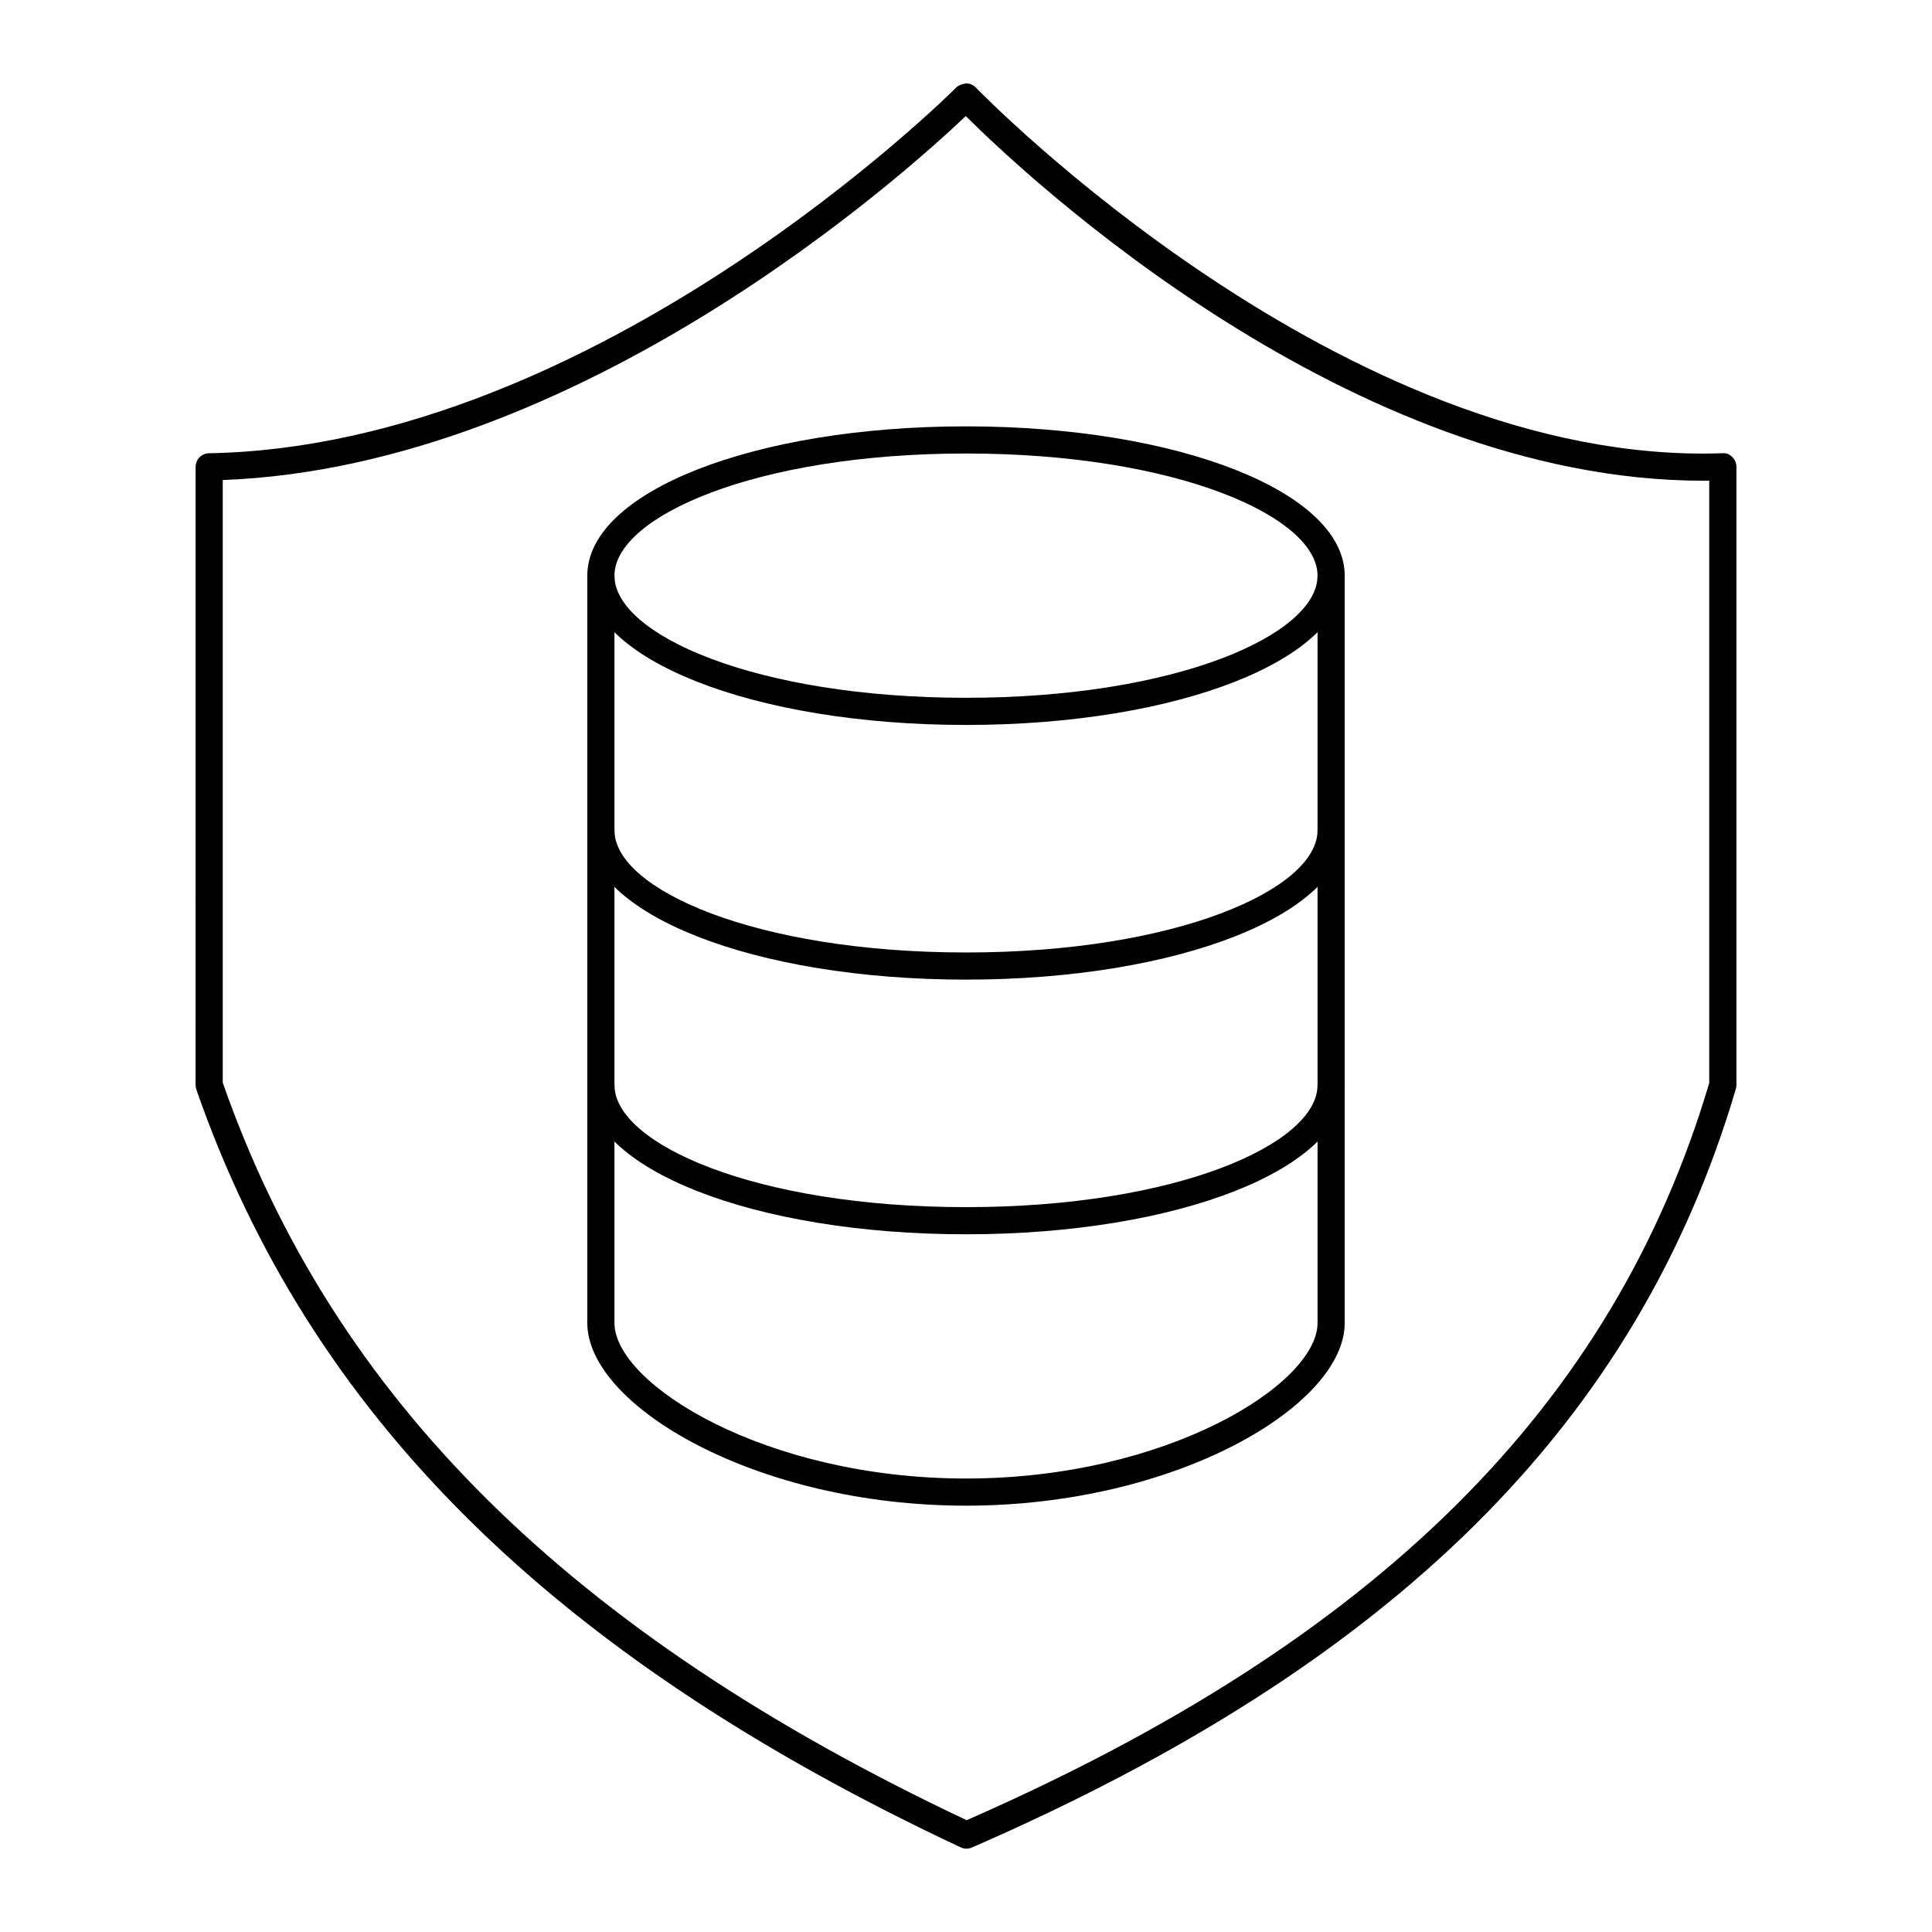
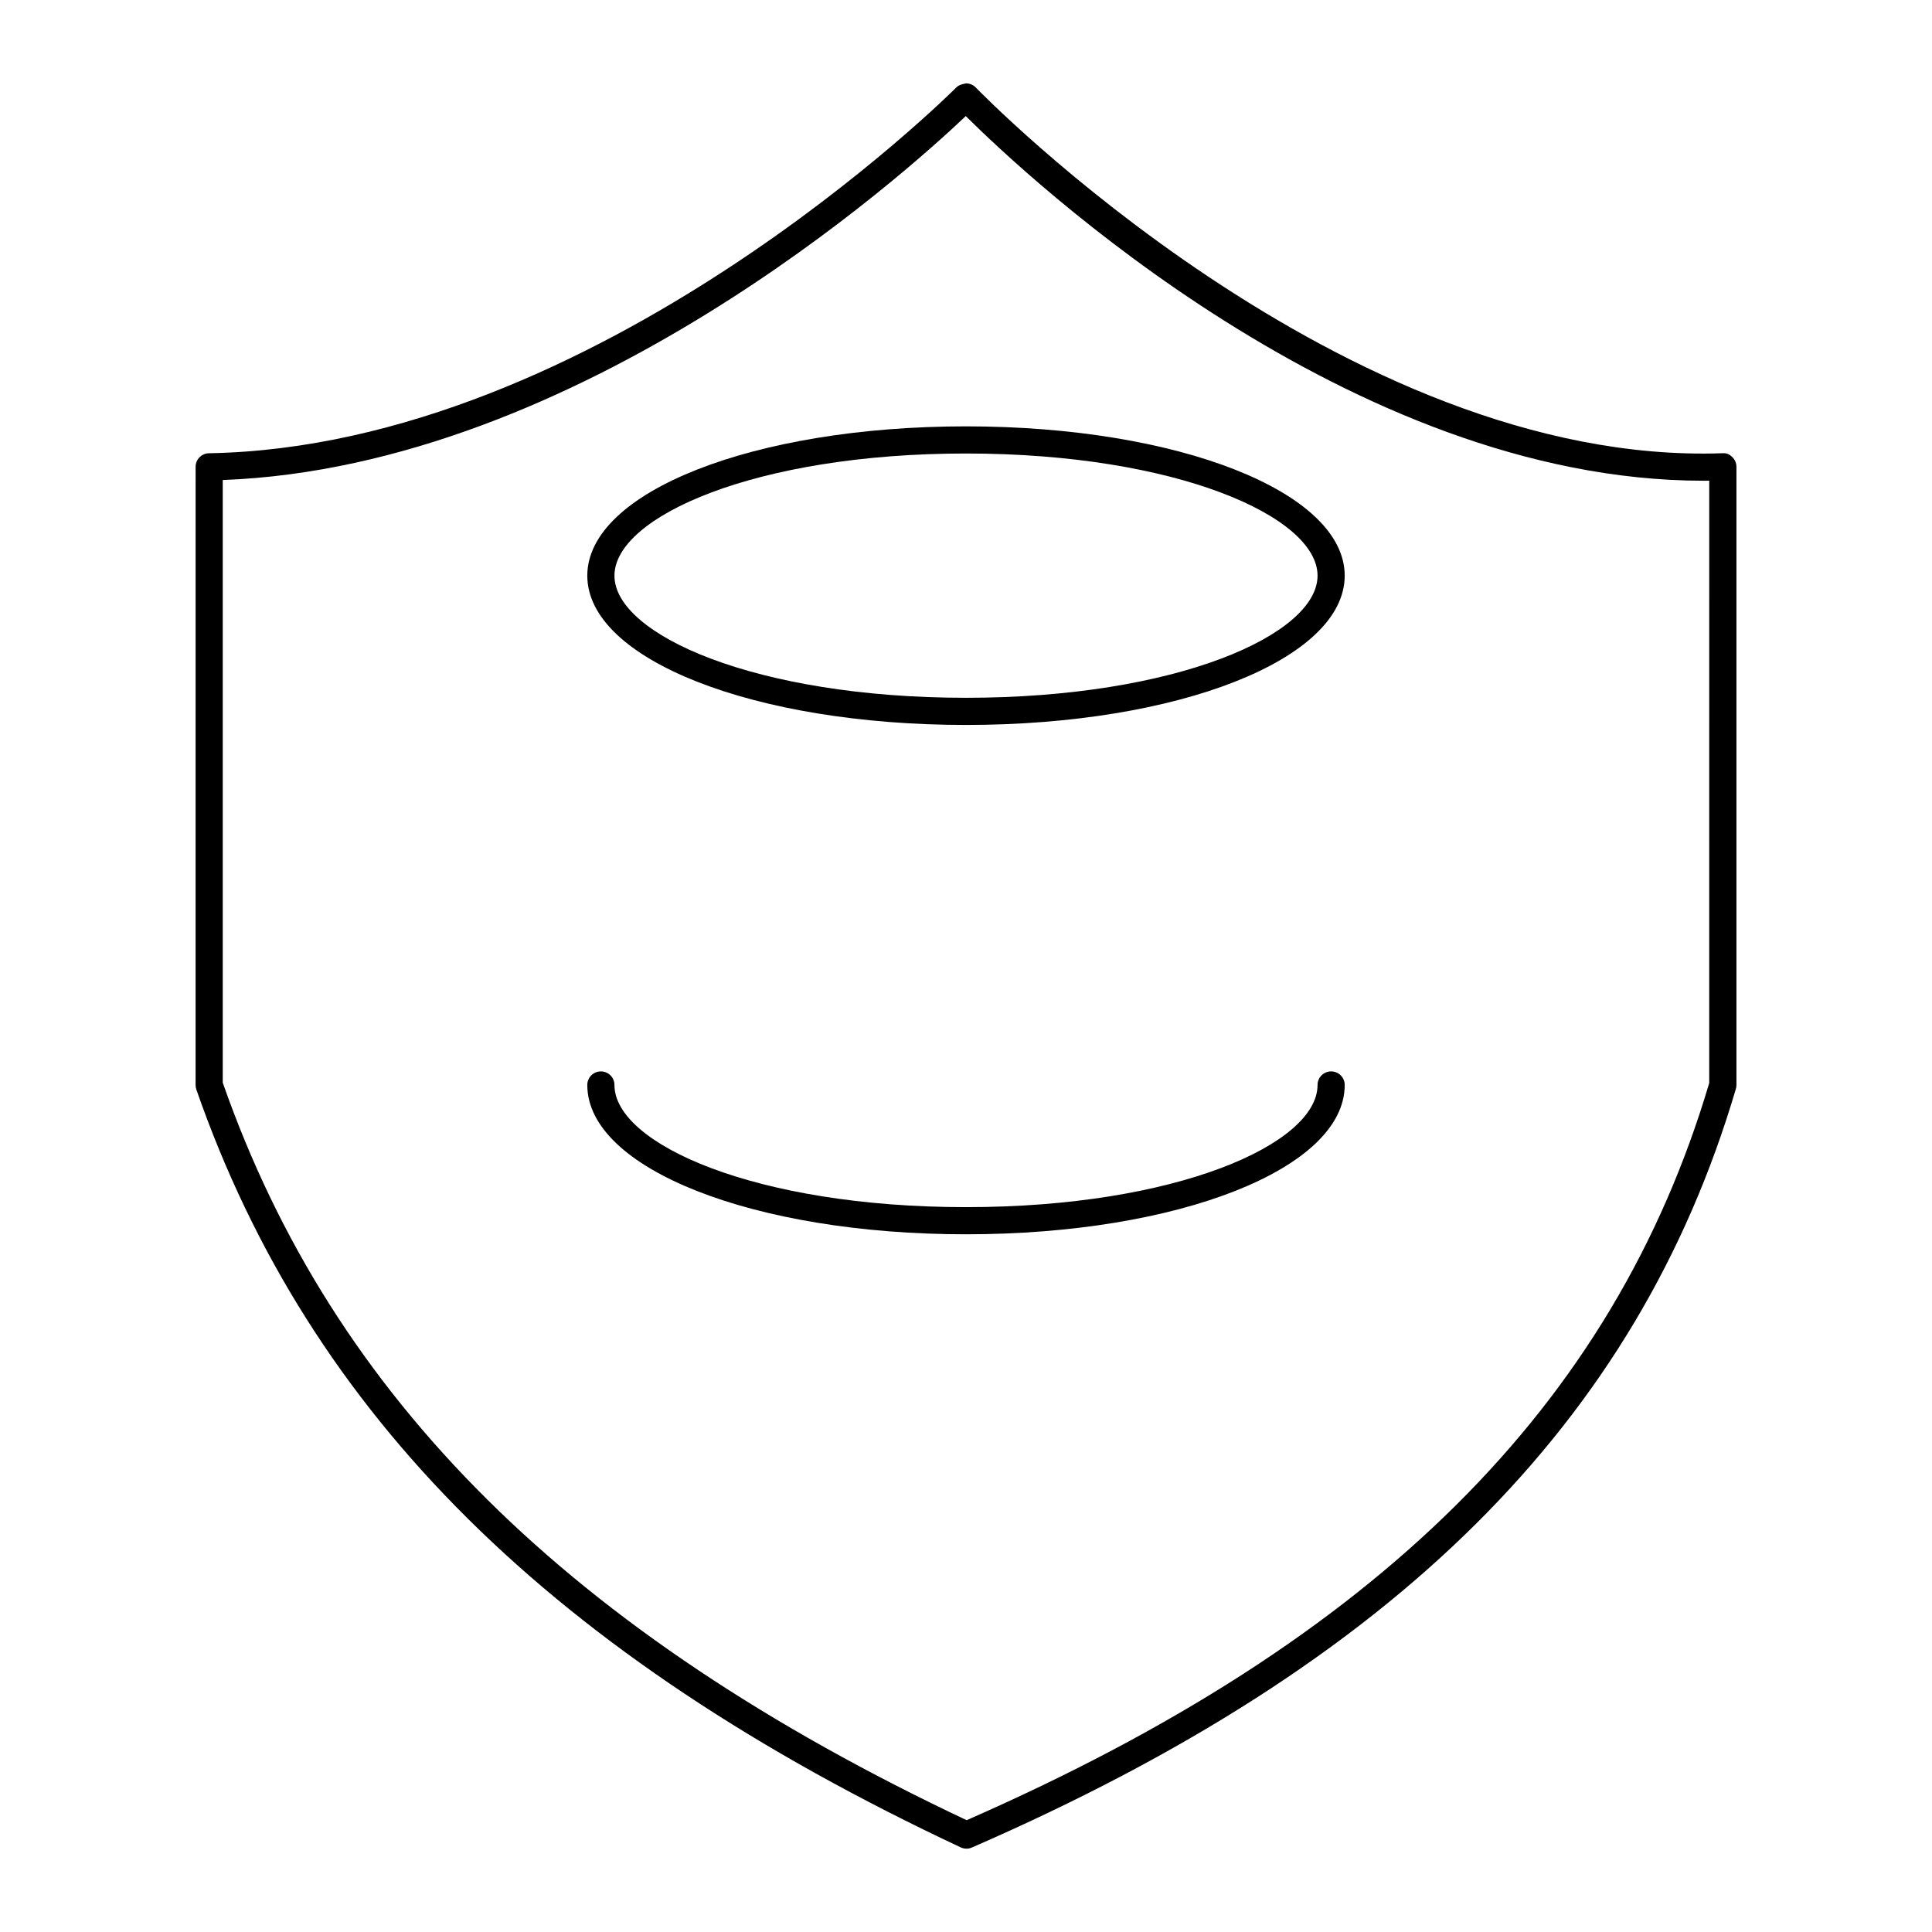
<svg xmlns="http://www.w3.org/2000/svg" fill="#000000" width="800px" height="800px" version="1.1" viewBox="144 144 512 512">
  <g>
    <path d="m400.12 633.91c-0.52 0-1.047-0.113-1.523-0.336-108.19-50.754-172.56-114.57-202.57-200.86-0.125-0.379-0.195-0.781-0.195-1.18l0.008-163.82c0-1.961 1.574-3.562 3.535-3.598 102.86-1.828 197.12-96.004 198.07-96.953 0.68-0.691 1.723-0.895 2.586-1.07 0.969 0.008 1.898 0.406 2.574 1.109 0.957 1 97.523 100.42 197.85 96.91 1.223-0.09 1.926 0.336 2.621 1.012 0.703 0.684 1.098 1.609 1.098 2.586v163.82c0 0.344-0.051 0.688-0.148 1.02-26.055 88.379-90.387 152.27-202.46 201.06-0.461 0.207-0.945 0.305-1.438 0.305zm-197.09-202.99c29.273 83.656 91.961 145.8 197.14 195.45 108.84-47.711 171.41-109.82 196.79-195.35l0.004-159.63c-0.5 0-1.004 0.008-1.504 0.008-93.742 0-179.5-80.703-195.52-96.637-15.938 15.145-102.21 92.895-196.91 96.453z" />
    <path d="m400 336.12c-56.277 0-100.36-17.383-100.36-39.562 0-22.188 44.082-39.57 100.36-39.57s100.36 17.383 100.36 39.57c0 22.18-44.082 39.562-100.36 39.562zm0-71.938c-55.73 0-93.164 16.742-93.164 32.375 0 15.629 37.434 32.363 93.164 32.363s93.164-16.734 93.164-32.367c0-15.629-37.438-32.371-93.164-32.371z" />
-     <path d="m400 403.61c-56.277 0-100.36-17.383-100.36-39.57 0-1.988 1.609-3.598 3.598-3.598s3.598 1.609 3.598 3.598c0 15.633 37.434 32.375 93.164 32.375s93.164-16.742 93.164-32.375c0-1.988 1.609-3.598 3.598-3.598s3.598 1.609 3.598 3.598c0 22.191-44.082 39.57-100.36 39.57z" />
    <path d="m400 471.1c-56.277 0-100.36-17.383-100.36-39.57 0-1.988 1.609-3.598 3.598-3.598s3.598 1.609 3.598 3.598c0 15.633 37.434 32.375 93.164 32.375s93.164-16.742 93.164-32.375c0-1.988 1.609-3.598 3.598-3.598s3.598 1.609 3.598 3.598c0 22.188-44.082 39.57-100.36 39.57z" />
-     <path d="m400 543.02c-55.598 0-100.36-26.492-100.36-48.426v-198.04c0-1.988 1.609-3.598 3.598-3.598s3.598 1.609 3.598 3.598v198.04c0 16.215 40.008 41.23 93.164 41.23s93.164-25.016 93.164-41.23v-198.04c0-1.988 1.609-3.598 3.598-3.598s3.598 1.609 3.598 3.598v198.04c0 21.938-44.766 48.426-100.36 48.426z" />
  </g>
</svg>